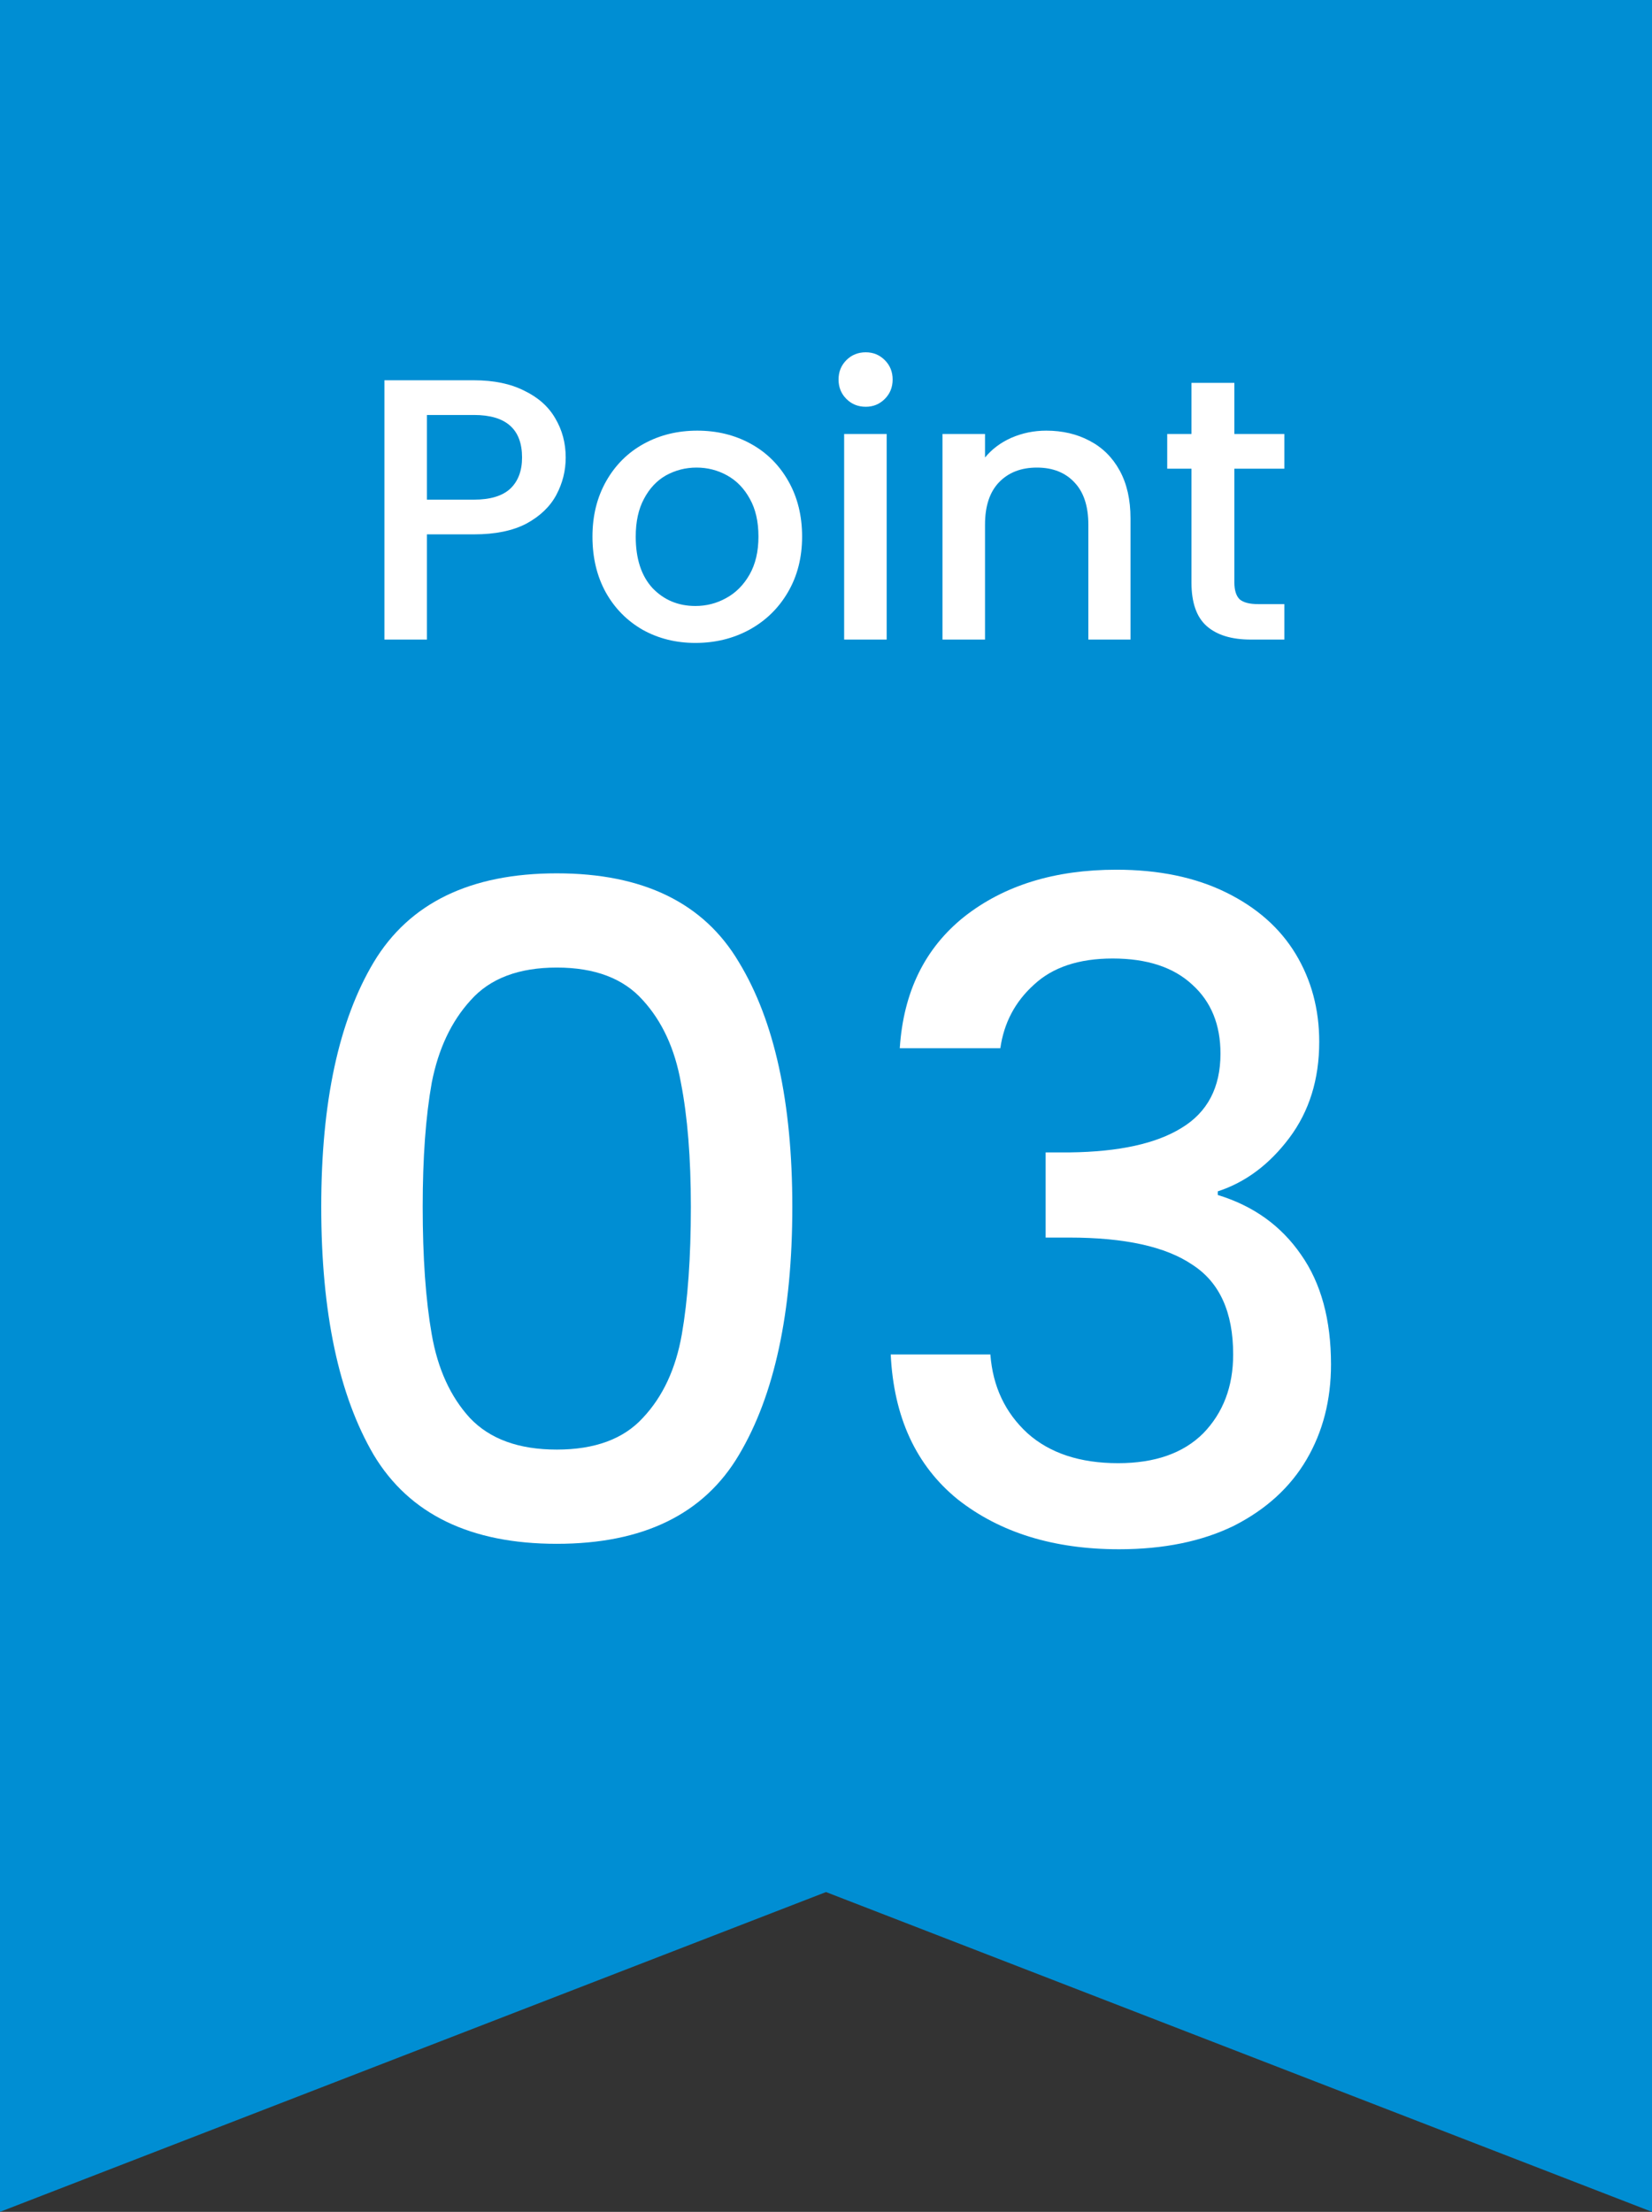
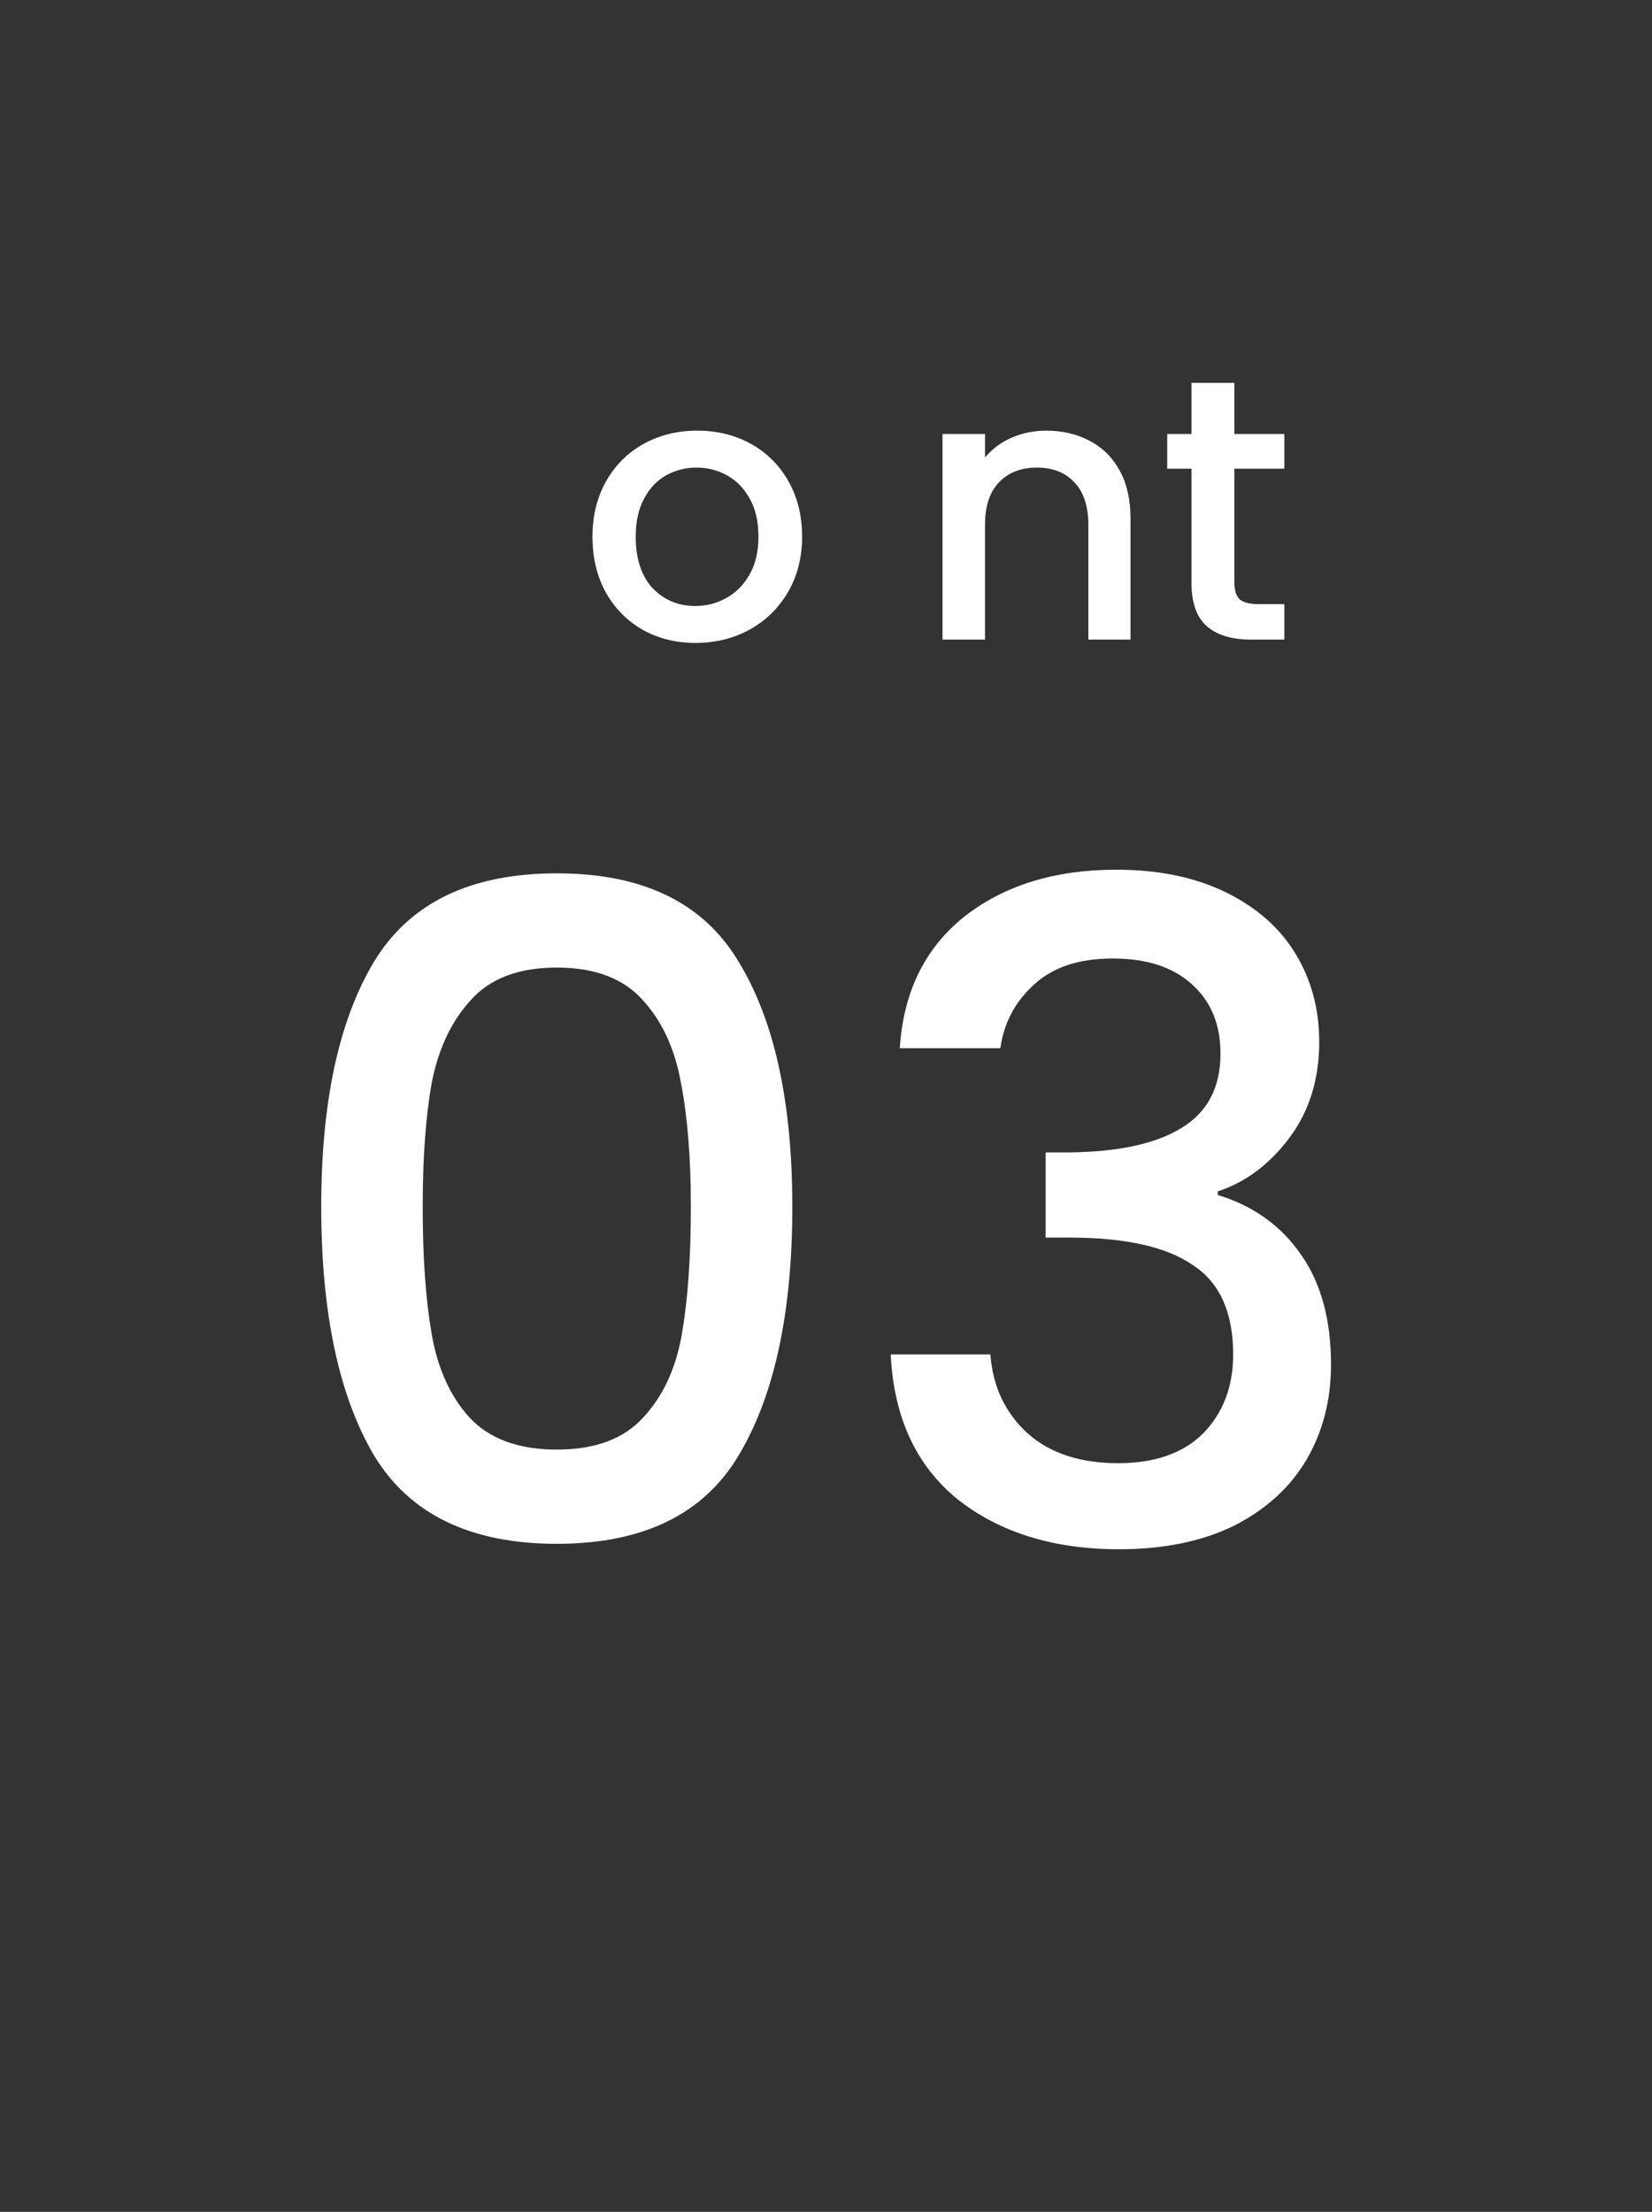
<svg xmlns="http://www.w3.org/2000/svg" width="62" height="83" viewBox="0 0 62 83" fill="none">
  <rect x="0" y="0" width="62" height="83" fill="#333333" stroke="none" />
-   <path d="M0 0H62V83L31 71L0 83V0Z" fill="#008ED3" />
  <path d="M33.769 39.334C33.905 37.226 34.709 35.583 36.183 34.404C37.679 33.225 39.583 32.636 41.895 32.636C43.481 32.636 44.853 32.919 46.009 33.486C47.165 34.053 48.037 34.823 48.627 35.798C49.216 36.773 49.511 37.872 49.511 39.096C49.511 40.501 49.137 41.703 48.389 42.7C47.641 43.697 46.745 44.366 45.703 44.706V44.842C47.04 45.25 48.083 45.998 48.831 47.086C49.579 48.151 49.953 49.523 49.953 51.2C49.953 52.537 49.647 53.727 49.035 54.77C48.423 55.813 47.516 56.64 46.315 57.252C45.113 57.841 43.674 58.136 41.997 58.136C39.549 58.136 37.531 57.513 35.945 56.266C34.381 54.997 33.542 53.183 33.429 50.826H37.169C37.259 52.027 37.724 53.013 38.563 53.784C39.401 54.532 40.535 54.906 41.963 54.906C43.345 54.906 44.411 54.532 45.159 53.784C45.907 53.013 46.281 52.027 46.281 50.826C46.281 49.239 45.771 48.117 44.751 47.46C43.753 46.78 42.212 46.44 40.127 46.44H39.243V43.244H40.161C41.997 43.221 43.391 42.915 44.343 42.326C45.317 41.737 45.805 40.807 45.805 39.538C45.805 38.45 45.453 37.589 44.751 36.954C44.048 36.297 43.051 35.968 41.759 35.968C40.489 35.968 39.503 36.297 38.801 36.954C38.098 37.589 37.679 38.382 37.543 39.334H33.769Z" fill="white" />
  <path d="M12.056 45.284C12.056 41.363 12.713 38.303 14.028 36.104C15.365 33.883 17.654 32.772 20.896 32.772C24.137 32.772 26.415 33.883 27.73 36.104C29.067 38.303 29.736 41.363 29.736 45.284C29.736 49.251 29.067 52.356 27.73 54.6C26.415 56.821 24.137 57.932 20.896 57.932C17.654 57.932 15.365 56.821 14.028 54.6C12.713 52.356 12.056 49.251 12.056 45.284ZM25.928 45.284C25.928 43.448 25.803 41.895 25.554 40.626C25.327 39.357 24.851 38.325 24.126 37.532C23.4 36.716 22.324 36.308 20.896 36.308C19.468 36.308 18.391 36.716 17.666 37.532C16.94 38.325 16.453 39.357 16.204 40.626C15.977 41.895 15.864 43.448 15.864 45.284C15.864 47.188 15.977 48.786 16.204 50.078C16.43 51.37 16.906 52.413 17.632 53.206C18.38 53.999 19.468 54.396 20.896 54.396C22.324 54.396 23.4 53.999 24.126 53.206C24.874 52.413 25.361 51.37 25.588 50.078C25.814 48.786 25.928 47.188 25.928 45.284Z" fill="white" />
  <path d="M46.326 17.588V21.858C46.326 22.147 46.392 22.357 46.522 22.488C46.662 22.609 46.895 22.67 47.222 22.67H48.202V24H46.942C46.224 24 45.673 23.832 45.29 23.496C44.907 23.16 44.716 22.614 44.716 21.858V17.588H43.806V16.286H44.716V14.368H46.326V16.286H48.202V17.588H46.326Z" fill="white" />
  <path d="M39.264 16.16C39.871 16.16 40.412 16.286 40.888 16.538C41.373 16.79 41.751 17.163 42.022 17.658C42.293 18.153 42.428 18.75 42.428 19.45V24H40.846V19.688C40.846 18.997 40.673 18.47 40.328 18.106C39.983 17.733 39.511 17.546 38.914 17.546C38.317 17.546 37.841 17.733 37.486 18.106C37.141 18.47 36.968 18.997 36.968 19.688V24H35.372V16.286H36.968V17.168C37.229 16.851 37.561 16.603 37.962 16.426C38.373 16.249 38.807 16.16 39.264 16.16Z" fill="white" />
-   <path d="M32.493 15.264C32.203 15.264 31.961 15.166 31.765 14.97C31.569 14.774 31.471 14.531 31.471 14.242C31.471 13.953 31.569 13.71 31.765 13.514C31.961 13.318 32.203 13.22 32.493 13.22C32.773 13.22 33.011 13.318 33.207 13.514C33.403 13.71 33.501 13.953 33.501 14.242C33.501 14.531 33.403 14.774 33.207 14.97C33.011 15.166 32.773 15.264 32.493 15.264ZM33.277 16.286V24H31.681V16.286H33.277Z" fill="white" />
  <path d="M26.099 24.126C25.371 24.126 24.713 23.963 24.125 23.636C23.537 23.3 23.075 22.833 22.739 22.236C22.403 21.629 22.235 20.929 22.235 20.136C22.235 19.352 22.408 18.657 22.753 18.05C23.099 17.443 23.57 16.977 24.167 16.65C24.765 16.323 25.432 16.16 26.169 16.16C26.907 16.16 27.574 16.323 28.171 16.65C28.769 16.977 29.24 17.443 29.585 18.05C29.931 18.657 30.103 19.352 30.103 20.136C30.103 20.92 29.926 21.615 29.571 22.222C29.217 22.829 28.731 23.3 28.115 23.636C27.509 23.963 26.837 24.126 26.099 24.126ZM26.099 22.74C26.51 22.74 26.893 22.642 27.247 22.446C27.611 22.25 27.905 21.956 28.129 21.564C28.353 21.172 28.465 20.696 28.465 20.136C28.465 19.576 28.358 19.105 28.143 18.722C27.929 18.33 27.644 18.036 27.289 17.84C26.935 17.644 26.552 17.546 26.141 17.546C25.731 17.546 25.348 17.644 24.993 17.84C24.648 18.036 24.373 18.33 24.167 18.722C23.962 19.105 23.859 19.576 23.859 20.136C23.859 20.967 24.069 21.611 24.489 22.068C24.919 22.516 25.455 22.74 26.099 22.74Z" fill="white" />
-   <path d="M21.231 17.168C21.231 17.663 21.114 18.129 20.881 18.568C20.647 19.007 20.274 19.366 19.761 19.646C19.247 19.917 18.589 20.052 17.787 20.052H16.023V24H14.427V14.27H17.787C18.533 14.27 19.163 14.401 19.677 14.662C20.199 14.914 20.587 15.259 20.839 15.698C21.1 16.137 21.231 16.627 21.231 17.168ZM17.787 18.75C18.393 18.75 18.846 18.615 19.145 18.344C19.443 18.064 19.593 17.672 19.593 17.168C19.593 16.104 18.991 15.572 17.787 15.572H16.023V18.75H17.787Z" fill="white" />
</svg>